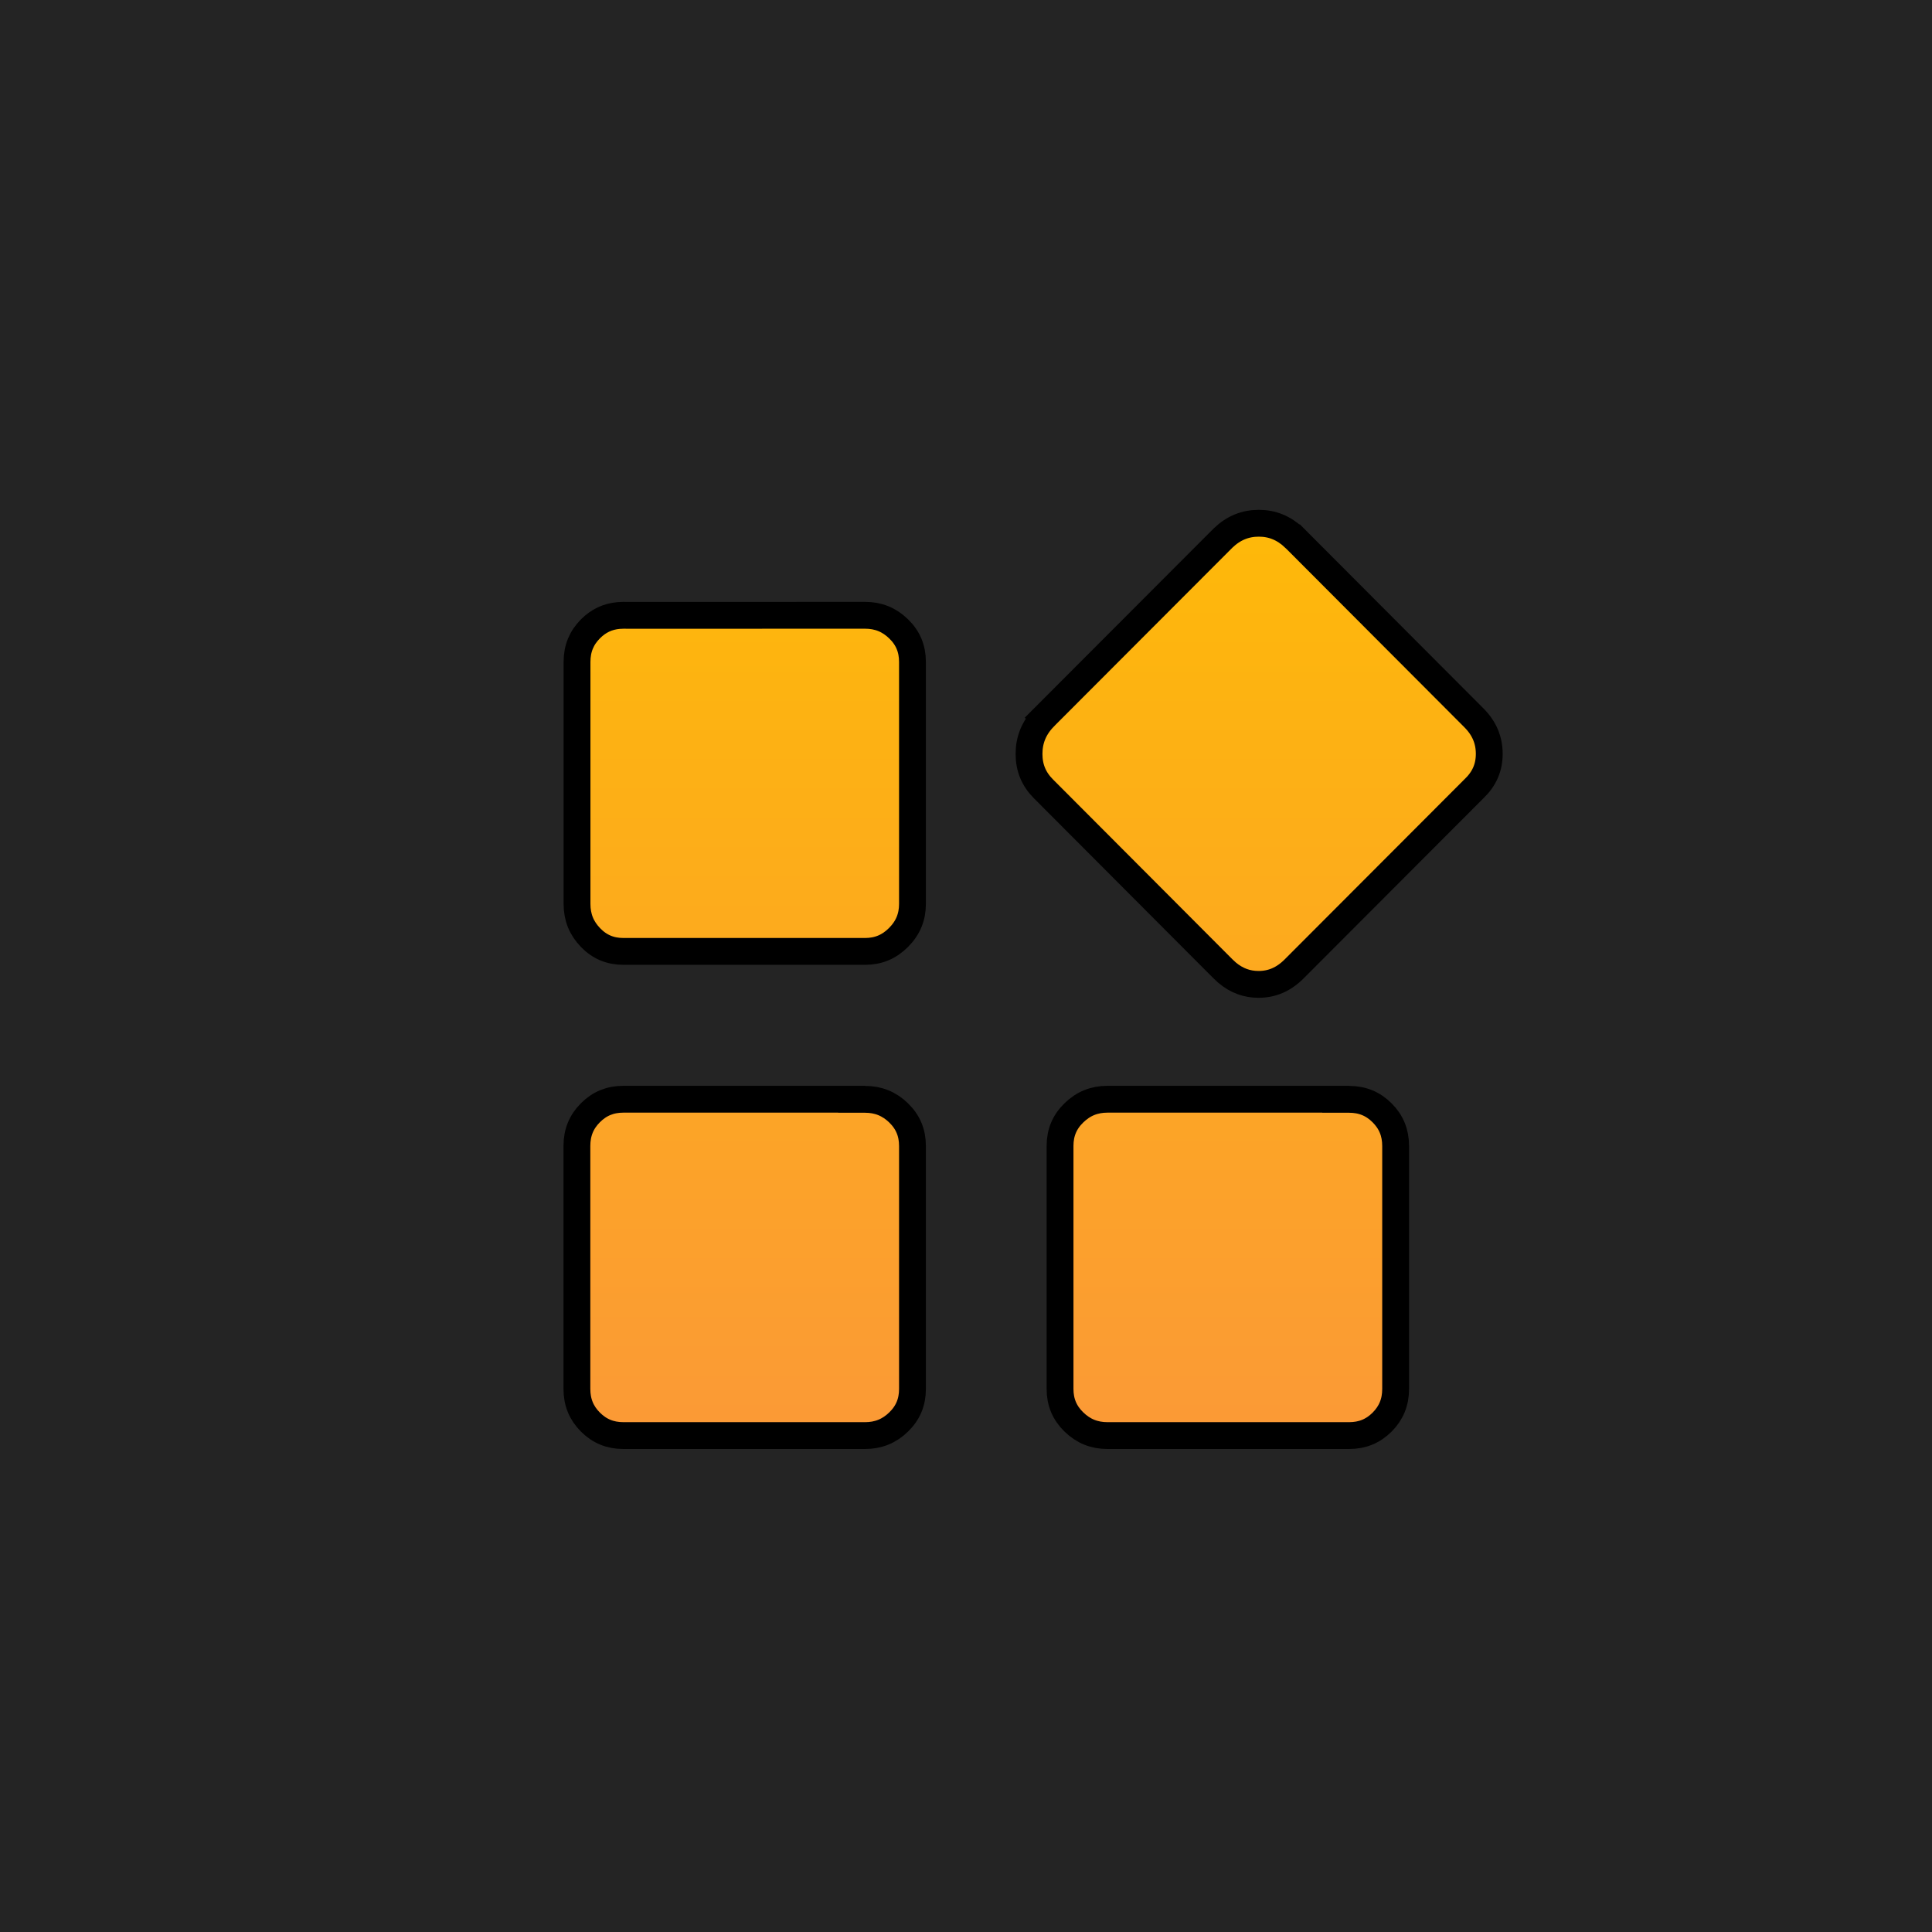
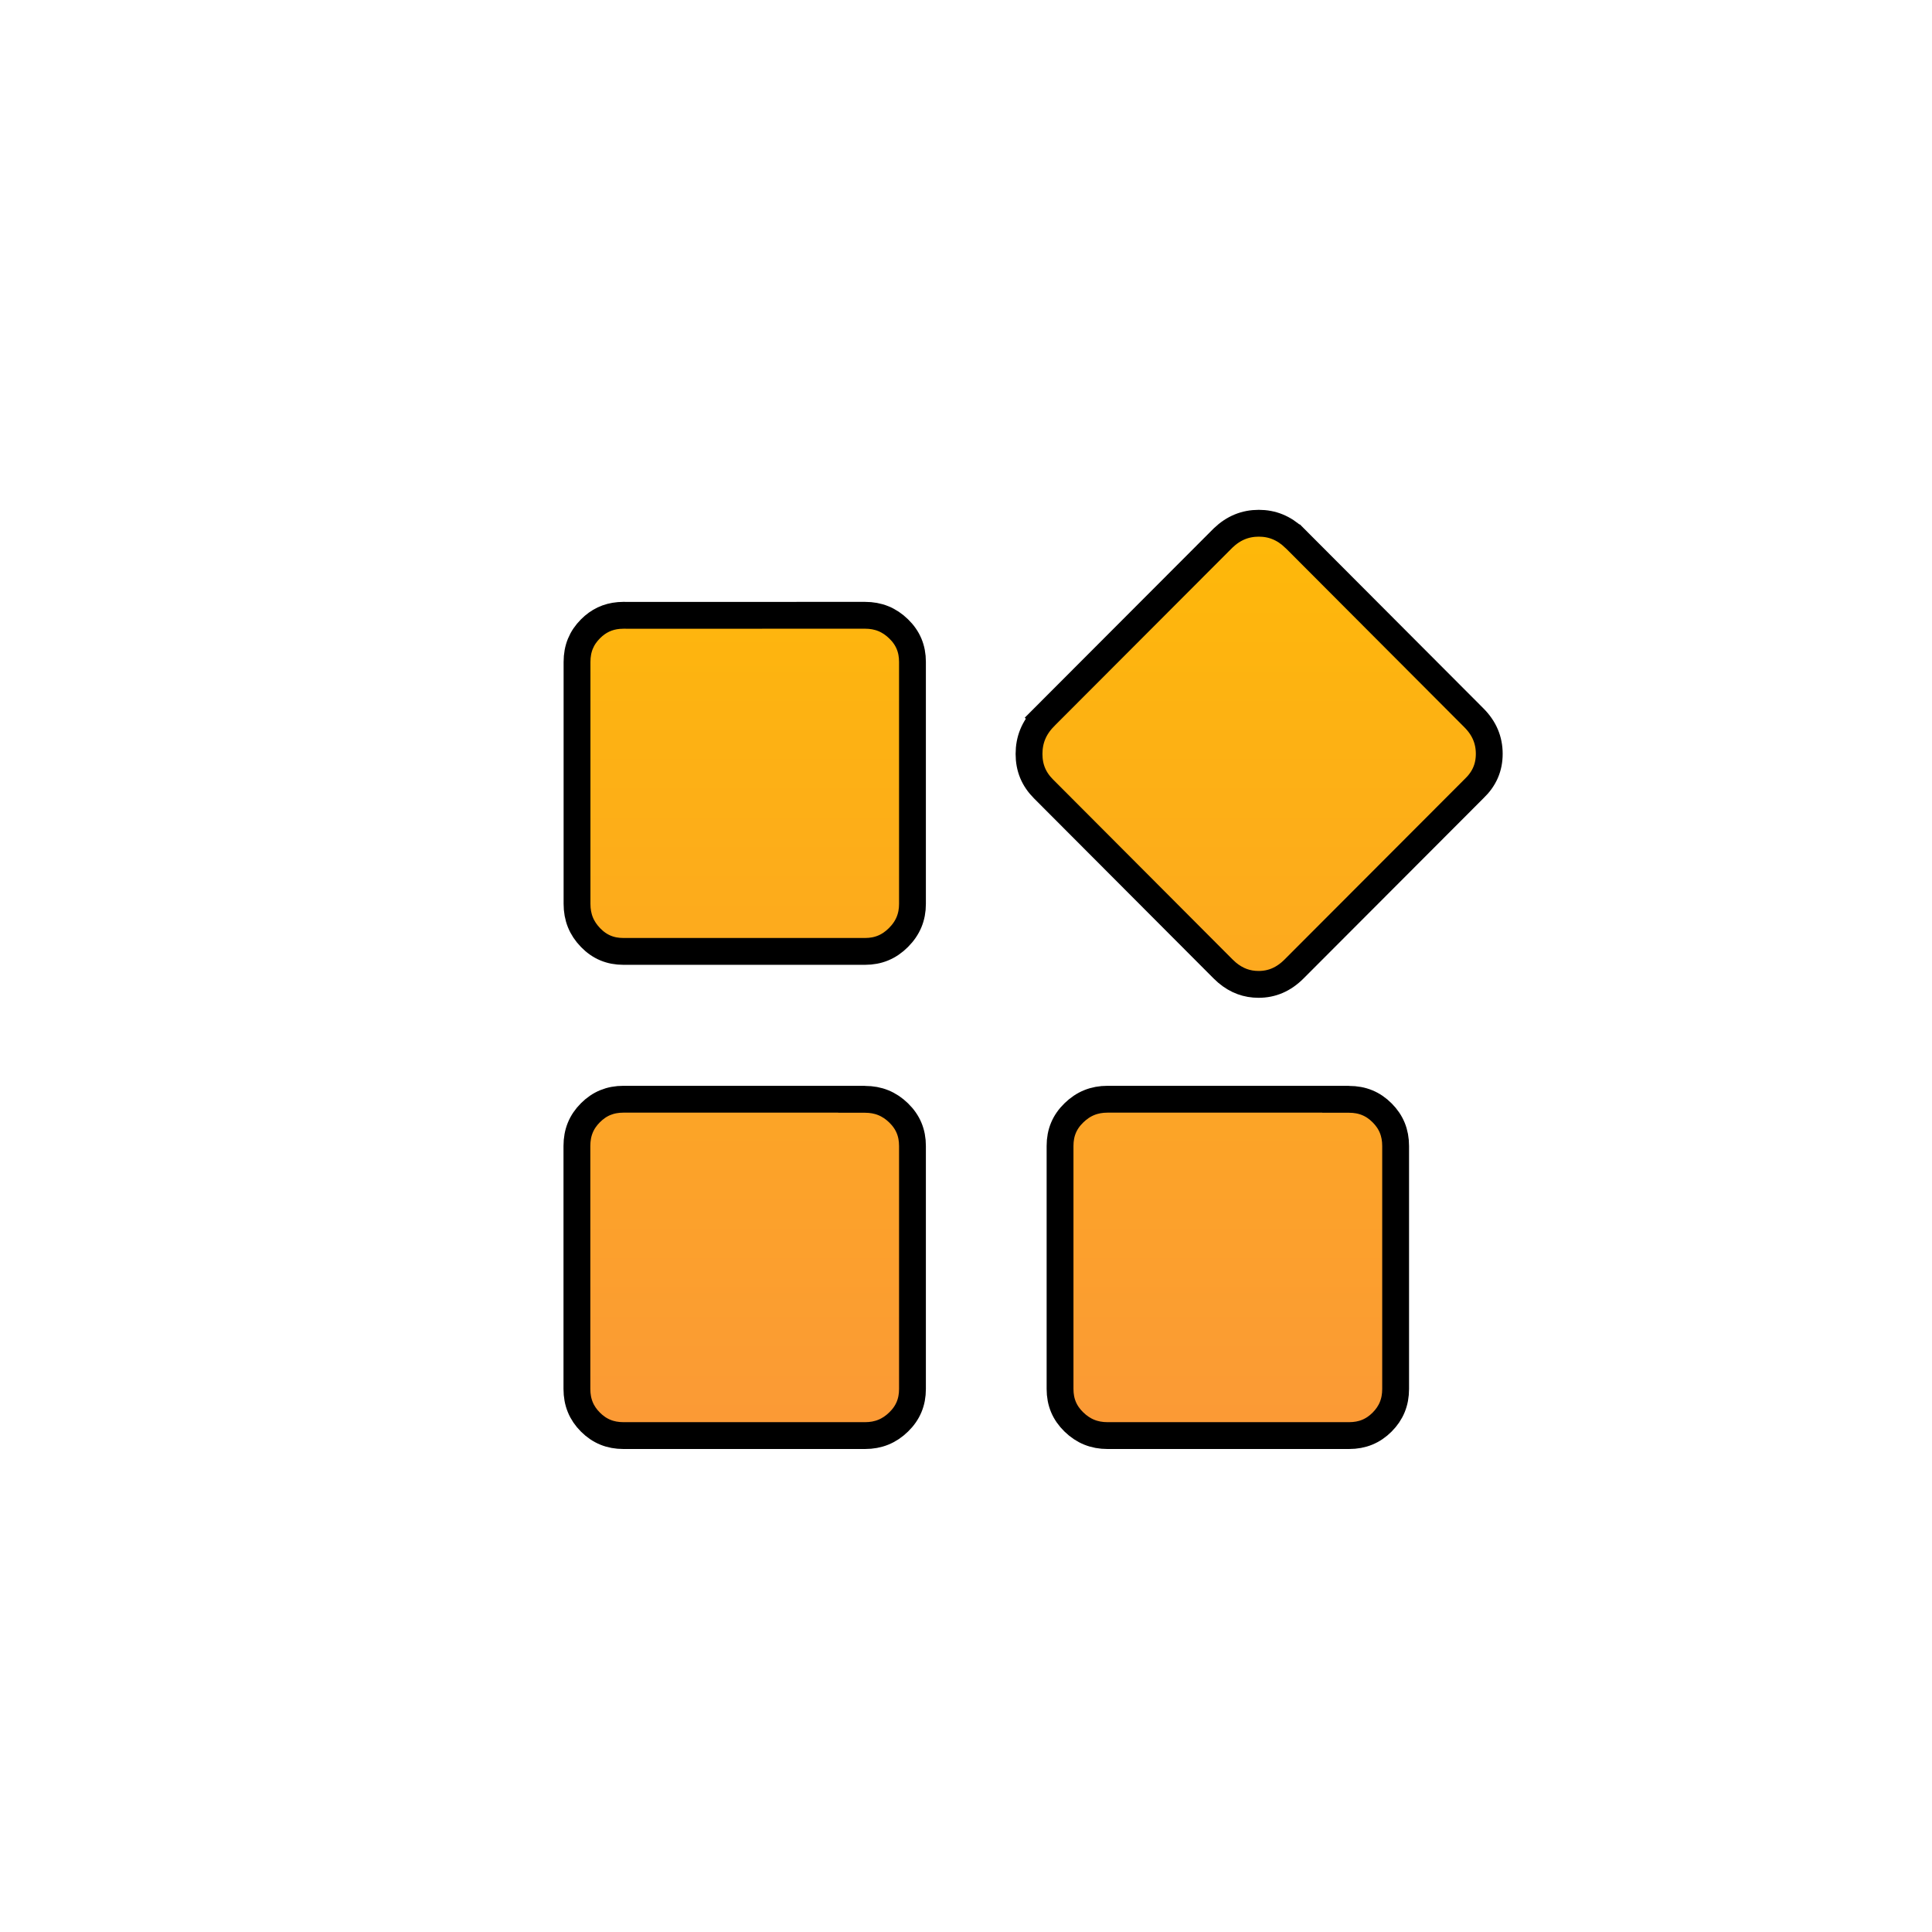
<svg xmlns="http://www.w3.org/2000/svg" width="72" height="72" viewBox="0 0 72 72" fill="none">
  <g clip-path="url(#clip0_895_105)">
-     <path d="M72 0H0V72H72V0Z" fill="#242424" />
    <path d="M23.233 40.965H31.738V40.969H32.238C32.732 40.969 33.14 41.135 33.491 41.477C33.838 41.815 34.005 42.215 34.005 42.707V51.763C34.005 52.255 33.838 52.654 33.491 52.992C33.14 53.335 32.732 53.5 32.238 53.5H23.233C22.74 53.5 22.34 53.334 22.003 52.997C21.666 52.66 21.5 52.258 21.5 51.763V42.703C21.5 42.208 21.666 41.806 22.003 41.469C22.34 41.131 22.739 40.965 23.233 40.965ZM41.273 40.965H49.777V40.969H50.277C50.771 40.969 51.171 41.135 51.508 41.473C51.845 41.81 52.011 42.211 52.011 42.707V51.763C52.011 52.258 51.844 52.66 51.508 52.997C51.171 53.334 50.771 53.5 50.277 53.5H41.273C40.779 53.5 40.371 53.334 40.02 52.992C39.673 52.654 39.505 52.255 39.505 51.763V42.703C39.505 42.211 39.673 41.811 40.02 41.474C40.371 41.131 40.779 40.965 41.273 40.965ZM46.912 19.5C47.409 19.5 47.842 19.673 48.233 20.041H48.234L54.927 26.75C55.316 27.14 55.5 27.582 55.5 28.093C55.5 28.602 55.318 29.023 54.935 29.391L54.927 29.398L48.226 36.111C47.834 36.503 47.398 36.685 46.903 36.685C46.472 36.685 46.086 36.547 45.73 36.248L45.58 36.109L38.89 29.402C38.525 29.037 38.349 28.614 38.349 28.097C38.349 27.578 38.527 27.134 38.898 26.746L38.897 26.745L45.582 20.049C45.971 19.676 46.41 19.5 46.912 19.5ZM23.26 22.93C23.278 22.93 23.304 22.931 23.337 22.931C23.403 22.931 23.5 22.93 23.623 22.931C23.869 22.931 24.221 22.931 24.643 22.932C25.486 22.932 26.611 22.931 27.736 22.931C28.861 22.93 29.987 22.93 30.831 22.93H32.238C32.732 22.93 33.14 23.095 33.491 23.438C33.838 23.775 34.005 24.175 34.005 24.667V33.685C34.005 34.178 33.837 34.584 33.485 34.937C33.134 35.289 32.728 35.456 32.238 35.456H23.233C22.743 35.456 22.345 35.289 22.008 34.941C21.668 34.591 21.504 34.183 21.504 33.685V24.667C21.504 24.171 21.67 23.77 22.007 23.433C22.302 23.137 22.645 22.974 23.057 22.938L23.237 22.93C23.244 22.93 23.251 22.93 23.26 22.93Z" fill="url(#paint0_linear_895_105)" stroke="black" />
  </g>
  <defs>
    <linearGradient id="paint0_linear_895_105" x1="38.5" y1="19" x2="38.5" y2="54" gradientUnits="userSpaceOnUse">
      <stop stop-color="#FEB908" />
      <stop offset="1" stop-color="#FB9937" />
    </linearGradient>
    <clipPath id="clip0_895_105">
      <rect width="72" height="72" fill="white" />
    </clipPath>
  </defs>
</svg>